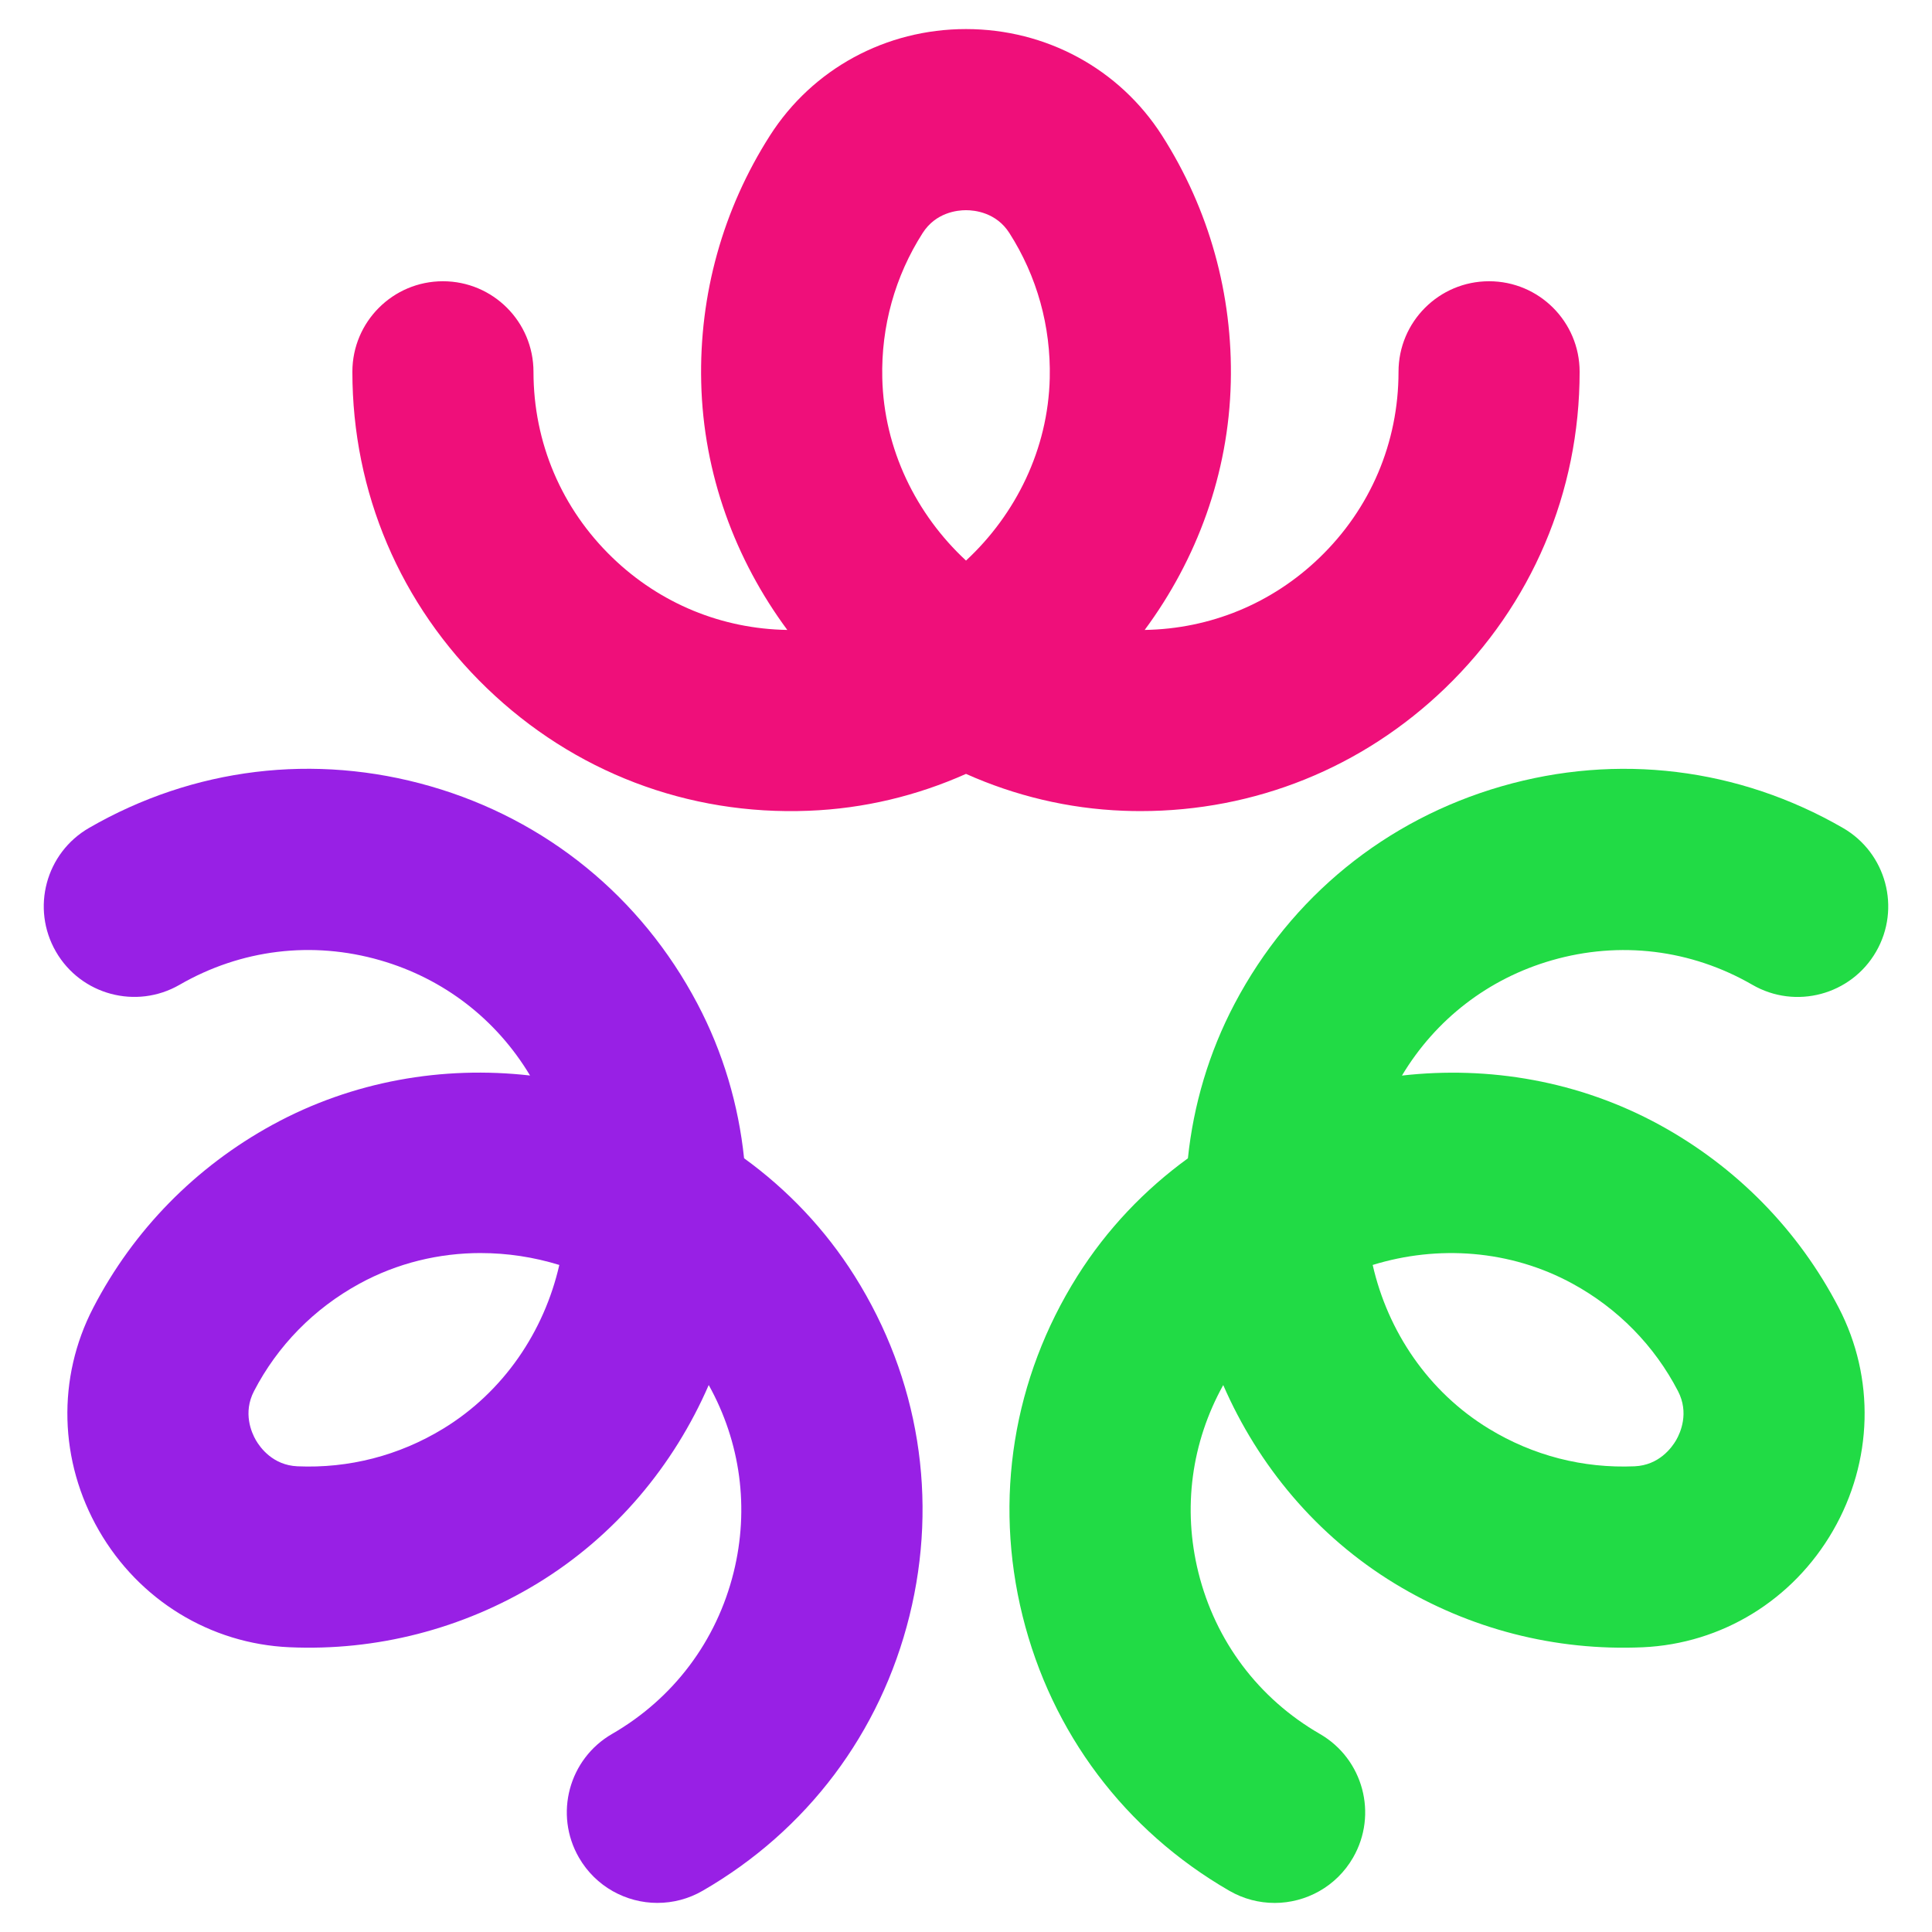
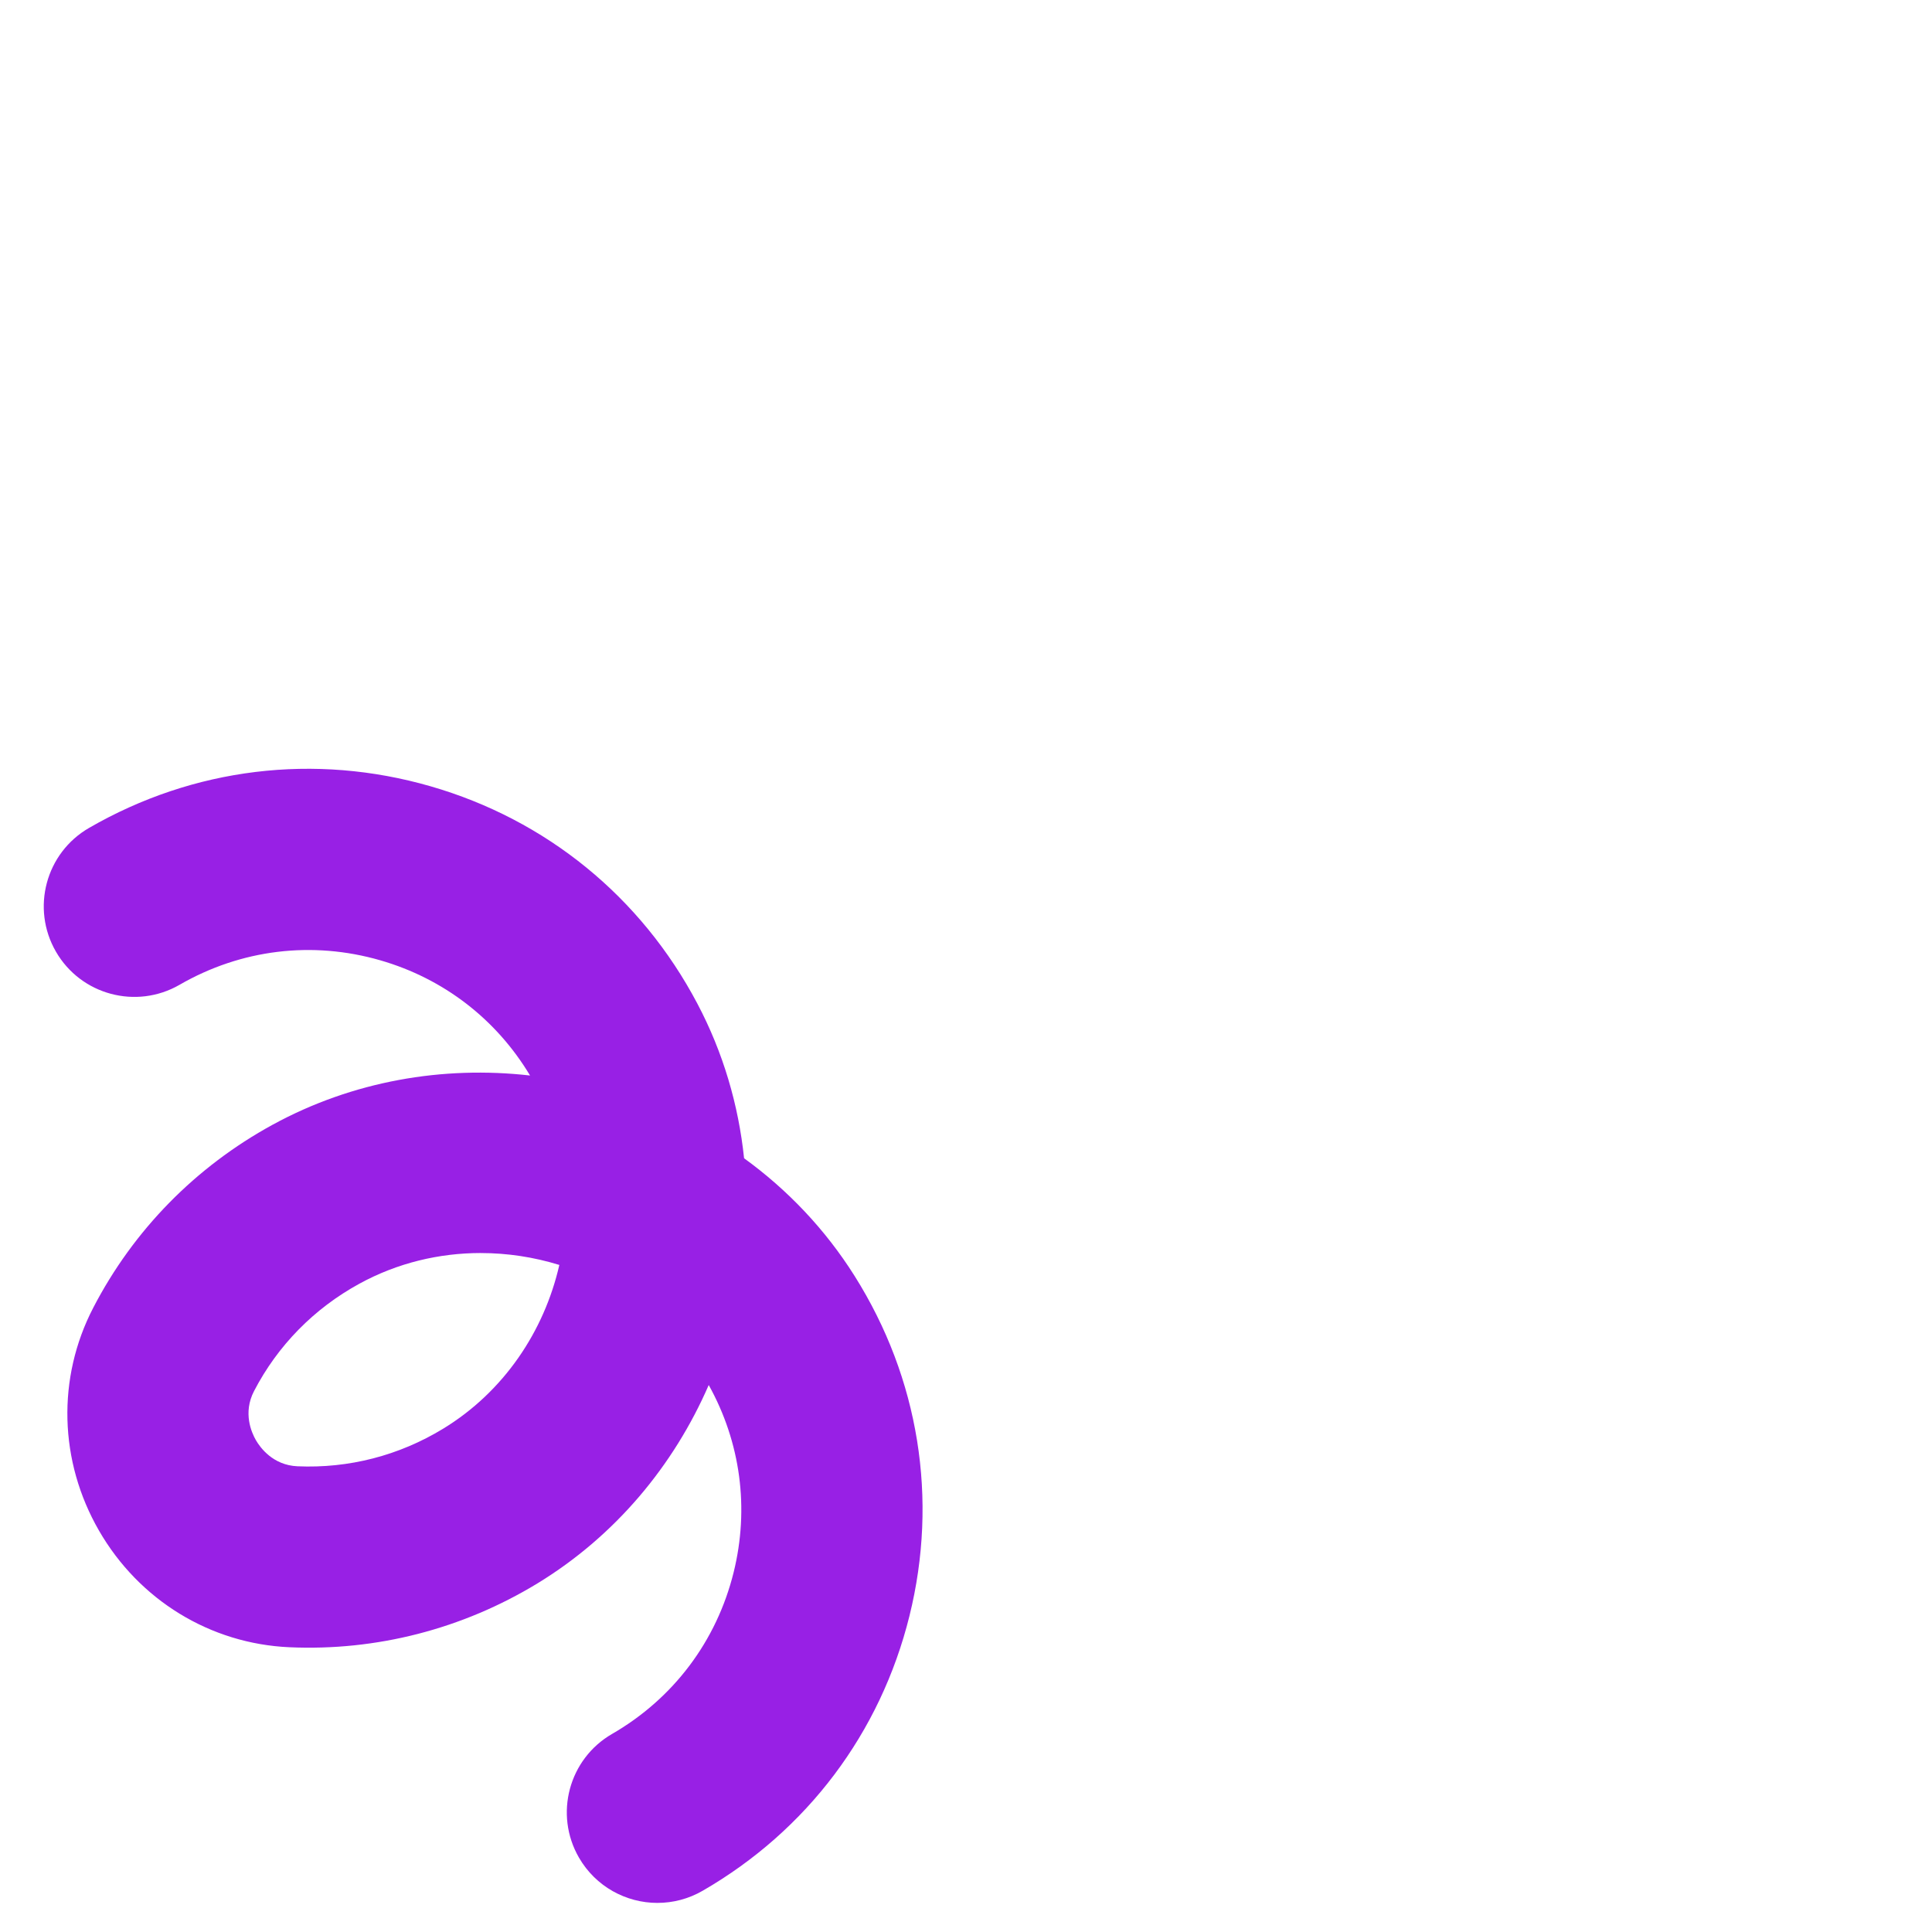
<svg xmlns="http://www.w3.org/2000/svg" id="Layer_1" viewBox="0 0 1080 1080">
  <defs>
    <style>.cls-1{fill:#ef0f7a;}.cls-2{fill:#21db45;}.cls-3{fill:#9820e5;}</style>
  </defs>
-   <path class="cls-1" d="m637.59,453.41c-3.2,0-6.41-.06-9.63-.19-30.99-1.18-60.69-8.44-87.96-20.61-27.27,12.16-56.97,19.43-87.96,20.61-67.63,2.7-131.29-21.76-179.8-68.46-48.53-46.73-75.26-109.57-75.26-176.92,0-27.96,22.66-50.62,50.62-50.62s50.62,22.66,50.62,50.62c0,39.59,15.7,76.51,44.24,103.98,26.56,25.57,60.97,39.72,97.65,40.32-29.13-39.37-46.95-87.3-48.13-138.43-1.17-49.09,12.14-96.79,38.44-137.95,23.79-37.25,64.74-59.5,109.56-59.51h.02c44.79,0,85.77,22.25,109.58,59.52,26.32,41.19,39.61,88.89,38.44,137.94-1.19,51.13-19,99.06-48.13,138.43,36.68-.6,71.09-14.75,97.65-40.32,28.54-27.47,44.24-64.39,44.24-103.98,0-27.96,22.66-50.62,50.62-50.62s50.62,22.66,50.62,50.62c0,67.35-26.74,130.19-75.26,176.92-46.2,44.47-106.31,68.65-170.17,68.65Zm-97.61-335.91c-4.83,0-16.87,1.25-24.22,12.78-15.44,24.15-23.24,52.17-22.56,81.06.93,39.73,18.92,76.17,46.81,102.03,27.88-25.86,45.88-62.3,46.81-102.03.67-28.87-7.12-56.9-22.56-81.06-7.36-11.54-19.42-12.78-24.26-12.78Z" />
-   <path class="cls-2" d="m712.48,1063.75c-8.6,0-17.3-2.19-25.27-6.79-58.34-33.69-99.39-88.25-115.59-153.64-16.2-65.37-5.32-132.83,30.61-189.94,16.51-26.23,37.67-48.33,61.82-65.87,3.1-29.69,11.67-59.06,26.14-86.48,31.5-59.68,84.5-102.83,149.2-121.49,64.7-18.67,132.51-10.38,190.83,23.29,24.21,13.98,32.51,44.94,18.53,69.15-13.98,24.23-44.99,32.51-69.15,18.53-34.31-19.81-74.14-24.65-112.17-13.68-35.42,10.21-64.88,32.96-83.73,64.42,48.69-5.52,99.05,3.01,143.94,27.52,43.09,23.56,77.76,58.92,100.24,102.28,20.37,39.23,19.16,85.84-3.24,124.64-22.41,38.81-62.15,63.16-106.35,65.15-48.98,2.13-96.78-10.16-138.68-35.67-43.66-26.61-76.27-66-95.81-110.91-17.82,32.06-22.76,68.94-13.9,104.73,9.53,38.43,33.64,70.51,67.93,90.3,24.21,13.98,32.51,44.94,18.53,69.15-9.37,16.24-26.4,25.32-43.88,25.32Zm54.86-356.63c8.44,37.07,31.01,70.88,64.96,91.55,24.66,15.03,52.6,22.24,81.47,21,13.66-.61,20.76-10.43,23.2-14.61,2.41-4.19,7.36-15.25,1.05-27.4-13.19-25.43-33.56-46.2-58.93-60.06-34.86-19.05-75.42-21.69-111.75-10.48Z" />
-   <path class="cls-3" d="m367.52,1063.74c-17.48,0-34.51-9.08-43.88-25.32-13.98-24.21-5.68-55.17,18.53-69.15,34.29-19.8,58.4-51.87,67.93-90.3,8.86-35.79,3.92-72.67-13.92-104.73-19.52,44.91-52.13,84.3-95.79,110.91-41.94,25.52-90.08,37.85-138.66,35.67-44.22-1.99-83.97-26.34-106.37-65.15-22.41-38.8-23.61-85.41-3.22-124.66,22.46-43.34,57.13-78.7,100.22-102.26,44.87-24.51,95.28-33.07,143.94-27.53-18.85-31.45-48.29-54.18-83.71-64.4-38.07-11-77.9-6.12-112.19,13.67-24.17,13.96-55.17,5.72-69.15-18.53-13.98-24.21-5.68-55.17,18.53-69.15,58.34-33.7,126.13-41.95,190.87-23.28,64.7,18.66,117.68,61.81,149.17,121.49,14.48,27.4,23.02,56.77,26.12,86.45,24.19,17.54,45.33,39.64,61.84,65.89,35.93,57.11,46.81,124.57,30.61,189.94-16.2,65.4-57.25,119.96-115.59,153.64-7.97,4.61-16.67,6.79-25.27,6.79Zm-98.78-363.28c-23.22,0-46.59,5.52-67.83,17.14-25.37,13.86-45.74,34.63-58.91,60.04-6.33,12.17-1.38,23.23,1.03,27.42,2.43,4.18,9.53,14,23.22,14.61,28.73,1.26,56.81-5.98,81.45-21,33.95-20.68,56.5-54.49,64.96-91.55-14.2-4.38-29.03-6.65-43.92-6.65Z" />
+   <path class="cls-3" d="m367.52,1063.74c-17.48,0-34.51-9.08-43.88-25.32-13.98-24.21-5.68-55.17,18.53-69.15,34.29-19.8,58.4-51.87,67.93-90.3,8.86-35.79,3.92-72.67-13.92-104.73-19.52,44.91-52.13,84.3-95.79,110.91-41.94,25.52-90.08,37.85-138.66,35.67-44.22-1.99-83.97-26.34-106.37-65.15-22.41-38.8-23.61-85.41-3.22-124.66,22.46-43.34,57.13-78.7,100.22-102.26,44.87-24.51,95.28-33.07,143.94-27.53-18.85-31.45-48.29-54.18-83.71-64.4-38.07-11-77.9-6.12-112.19,13.67-24.17,13.96-55.17,5.72-69.15-18.53-13.98-24.21-5.68-55.17,18.53-69.15,58.34-33.7,126.13-41.95,190.87-23.28,64.7,18.66,117.68,61.81,149.17,121.49,14.48,27.4,23.02,56.77,26.12,86.45,24.19,17.54,45.33,39.64,61.84,65.89,35.93,57.11,46.81,124.57,30.61,189.94-16.2,65.4-57.25,119.96-115.59,153.64-7.97,4.61-16.67,6.79-25.27,6.79m-98.78-363.28c-23.22,0-46.59,5.52-67.83,17.14-25.37,13.86-45.74,34.63-58.91,60.04-6.33,12.17-1.38,23.23,1.03,27.42,2.43,4.18,9.53,14,23.22,14.61,28.73,1.26,56.81-5.98,81.45-21,33.95-20.68,56.5-54.49,64.96-91.55-14.2-4.38-29.03-6.65-43.92-6.65Z" />
</svg>